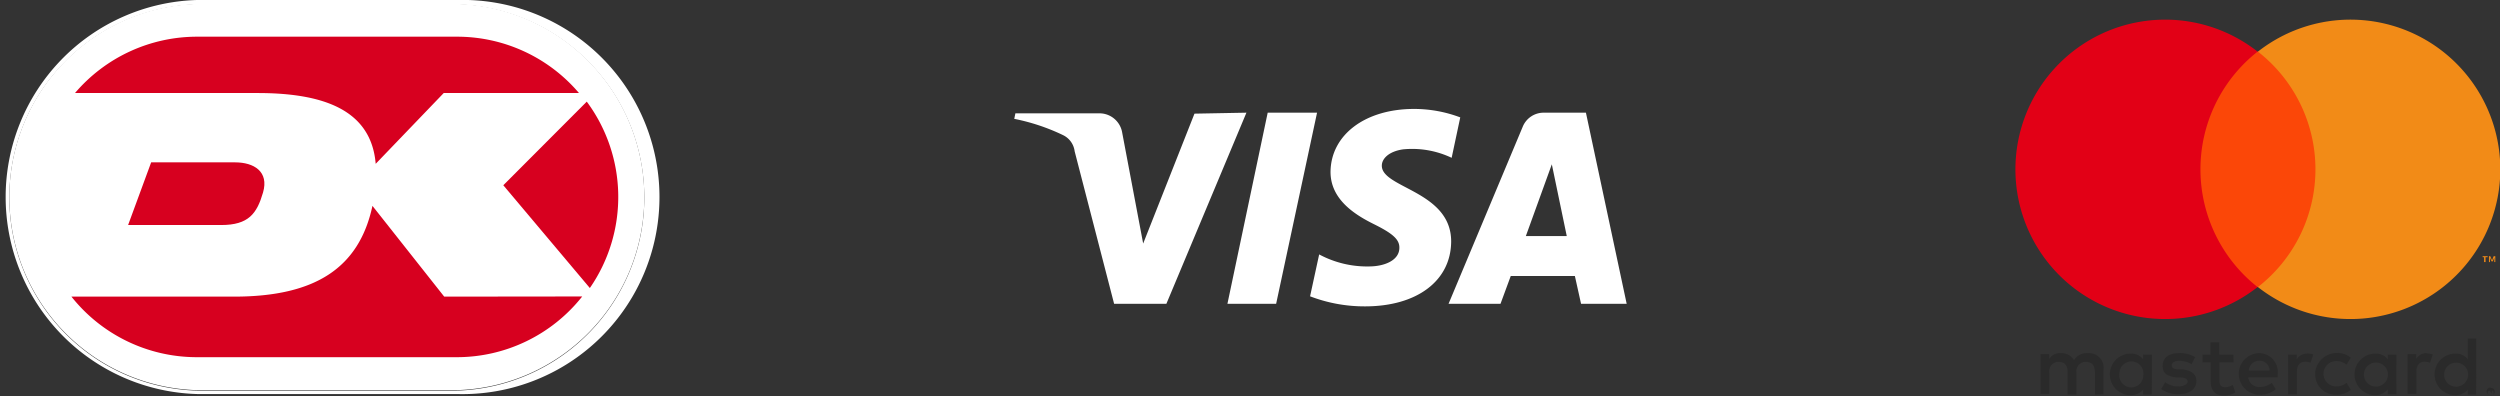
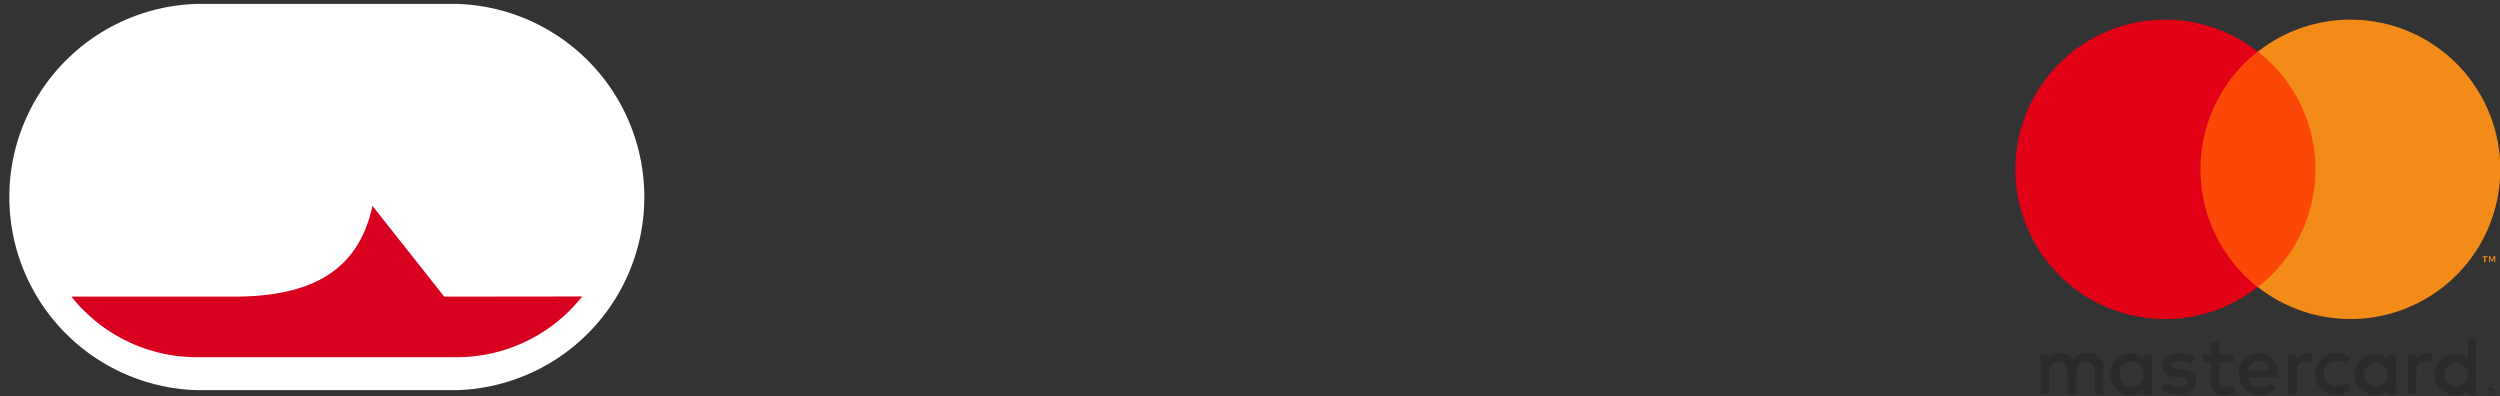
<svg xmlns="http://www.w3.org/2000/svg" viewBox="0 0 153.98 24.41">
  <rect x="0" y="0" width="153.98" height="24.41" fill="#333333" stroke="none" />
  <title>payment-creditcards</title>
  <g id="aeb8b932-972d-4c35-9ec9-9cad1a363fc0" data-name="Lag 2">
    <g id="b81f0ad8-3e70-4f7c-a98e-1618a09f8259" data-name="Layer 1">
-       <path d="M76.77,6.94,71.84,18.71H68.62L66.19,9.32a1.28,1.28,0,0,0-.72-1,12.55,12.55,0,0,0-3-1l.07-.34h5.18a1.42,1.42,0,0,1,1.4,1.2L70.41,15l3.16-8Zm12.61,7.93c0-3.11-4.29-3.28-4.27-4.67,0-.42.42-.87,1.3-1a5.67,5.67,0,0,1,3,.52l.53-2.49a8.06,8.06,0,0,0-2.85-.52c-3,0-5.12,1.59-5.14,3.88,0,1.7,1.51,2.64,2.66,3.21s1.59.94,1.58,1.46c0,.79-.94,1.14-1.82,1.15a6.25,6.25,0,0,1-3.12-.74l-.56,2.58a9.36,9.36,0,0,0,3.39.62c3.2,0,5.29-1.58,5.3-4m8,3.84h2.81L97.68,6.94h-2.6a1.39,1.39,0,0,0-1.29.86L89.22,18.71h3.2L93.05,17H97Zm-3.4-4.17,1.6-4.42.92,4.42ZM81.12,6.94,78.6,18.71h-3L78.08,6.94Z" fill="#fff" />
      <path d="M12.13.24a11.9,11.9,0,0,0,0,23.79h16a11.9,11.9,0,0,0,0-23.79Z" fill="#fff" />
-       <path d="M28.15,24.27h-16A12.14,12.14,0,0,1,12.13,0h16a12.14,12.14,0,1,1,0,24.27m-16-24a11.9,11.9,0,0,0,0,23.79h16a11.9,11.9,0,0,0,0-23.79Z" fill="#fff" />
-       <path d="M31,11.41l5.33,6.33a9.86,9.86,0,0,0-.19-11.48Z" fill="#d7001f" />
-       <path d="M15.86,5.73c4,0,7,1,7.28,4.36l4.19-4.36h8.33a9.85,9.85,0,0,0-7.51-3.47h-16A9.88,9.88,0,0,0,4.62,5.73Z" fill="#d7001f" />
-       <path d="M9.31,10,7.89,13.86h5.73c1.69,0,2.2-.7,2.58-2S15.63,10,14.48,10Z" fill="#d7001f" />
      <path d="M27.36,18.27l-4.42-5.59c-.82,3.81-3.5,5.59-8.53,5.59H4.4A9.86,9.86,0,0,0,12.13,22h16a9.85,9.85,0,0,0,7.73-3.74Z" fill="#d7001f" />
      <g id="feea8f7b-a96d-4f5b-aacd-1661096a80b8" data-name="Layer 2">
        <g id="a43b31be-812b-4000-8a9b-0f4ad9384bac" data-name="Layer 1-2">
          <path d="M129.56,24.29V22.75a.9.9,0,0,0-.84-1,.24.24,0,0,0-.12,0,.94.94,0,0,0-.86.43.89.89,0,0,0-.81-.43.8.8,0,0,0-.72.36v-.3h-.53v2.45h.54V22.94a.58.58,0,0,1,.49-.65h.11c.35,0,.53.23.53.64V24.3h.54V22.94a.58.58,0,0,1,.5-.65h.1c.36,0,.54.23.54.64V24.3Zm8-2.45h-.87v-.75h-.54v.75h-.49v.48h.5v1.13c0,.57.22.91.85.91a1.3,1.3,0,0,0,.67-.19l-.16-.46a1,1,0,0,1-.47.14c-.26,0-.35-.16-.35-.41V22.32h.87Zm4.55-.06a.74.74,0,0,0-.65.35v-.29h-.53v2.45h.54V22.91c0-.4.17-.63.51-.63a.92.92,0,0,1,.33.06l.17-.51a1.26,1.26,0,0,0-.38-.06ZM135.2,22a1.76,1.76,0,0,0-1-.25c-.62,0-1,.29-1,.78s.3.64.85.72l.26,0c.29,0,.43.12.43.25s-.2.3-.56.3a1.28,1.28,0,0,1-.82-.26l-.25.42a1.74,1.74,0,0,0,1.06.32c.7,0,1.11-.34,1.11-.8s-.32-.66-.85-.73l-.26,0c-.23,0-.41-.08-.41-.24s.17-.29.46-.29a1.7,1.7,0,0,1,.77.21Zm14.27-.25a.74.74,0,0,0-.65.35v-.29h-.53v2.45h.54V22.91c0-.4.17-.63.51-.63a.92.92,0,0,1,.33.06l.17-.51a1.26,1.26,0,0,0-.38-.06Zm-6.87,1.28a1.24,1.24,0,0,0,1.19,1.28h.12a1.29,1.29,0,0,0,.88-.3l-.26-.43a1,1,0,0,1-.64.22.78.78,0,0,1,0-1.56,1,1,0,0,1,.64.22l.26-.43a1.36,1.36,0,0,0-2.19.87v.12Zm5,0V21.84h-.53v.29a.91.91,0,0,0-.77-.35,1.28,1.28,0,0,0,0,2.56,1,1,0,0,0,.77-.36v.3h.53Zm-2,0a.74.74,0,1,1,.74.78.73.73,0,0,1-.74-.73Zm-6.43-1.28a1.28,1.28,0,0,0,0,2.56h0a1.44,1.44,0,0,0,1-.34l-.25-.39a1.26,1.26,0,0,1-.71.26.69.69,0,0,1-.74-.6h1.82v-.21a1.16,1.16,0,0,0-1.16-1.28Zm0,.47a.61.61,0,0,1,.62.6h-1.28a.63.63,0,0,1,.65-.6Zm13.35.81V20.85H152v1.28a.92.92,0,0,0-.77-.35,1.28,1.28,0,0,0,0,2.56A1,1,0,0,0,152,24v.3h.51Zm.89.87.09,0,.08.05a.16.16,0,0,1,.06.08.31.31,0,0,1,0,.19.19.19,0,0,1-.06.07l-.08.05a.15.15,0,0,1-.09,0,.24.24,0,0,1-.23-.14.21.21,0,0,1,0-.19.22.22,0,0,1,.05-.08l.08-.05a.2.2,0,0,1,.11,0Zm0,.43h.07l.06,0a.19.19,0,0,0,0-.26l-.06,0-.07,0-.08,0-.06,0a.21.21,0,0,0,0,.26l.06,0h.08Zm0-.3a.08.08,0,0,1,.07,0s0,0,0,.05,0,0,0,.05l-.05,0,.08.09h-.06l-.07-.09h0v.09h0v-.23Zm-.05,0v.06h.05a0,0,0,0,0,0,0s0,0,0,0,0,0,0,0a0,0,0,0,0,0,0Zm-2.82-1a.73.73,0,0,1,.78-.69.74.74,0,0,1,.7.78.76.76,0,0,1-.74.7.74.74,0,0,1-.74-.73Zm-18,0V21.84H132v.29a.92.92,0,0,0-.77-.35,1.28,1.28,0,0,0,0,2.56A1,1,0,0,0,132,24v.3h.53Zm-2,0a.74.74,0,1,1,1.47.09.74.74,0,0,1-1.48,0v-.06Z" fill="#2a2a2a" />
          <g id="ec07fbbd-cd11-406f-9a51-3f633a1d4912" data-name=" Group ">
            <rect x="135.02" y="3.18" width="8.07" height="14.5" fill="#fb4708" />
            <path id="b90abeda-0598-4697-81aa-642fe44c5621" data-name=" Path " d="M135.53,10.43a9.22,9.22,0,0,1,3.52-7.25,9.22,9.22,0,1,0,0,14.5A9.23,9.23,0,0,1,135.53,10.43Z" fill="#e20016" />
            <path d="M154,10.43a9.23,9.23,0,0,1-14.93,7.25,9.19,9.19,0,0,0,0-14.5A9.23,9.23,0,0,1,154,10.43Z" fill="#f28b17" />
            <path d="M153.09,16.14v-.3h.13v-.06h-.31v.06H153v.3Zm.6,0v-.36h-.1l-.1.26-.11-.26h-.08v.36h.06v-.27l.1.23h.07l.1-.23v.27Z" fill="#f28b17" />
          </g>
        </g>
      </g>
    </g>
  </g>
</svg>